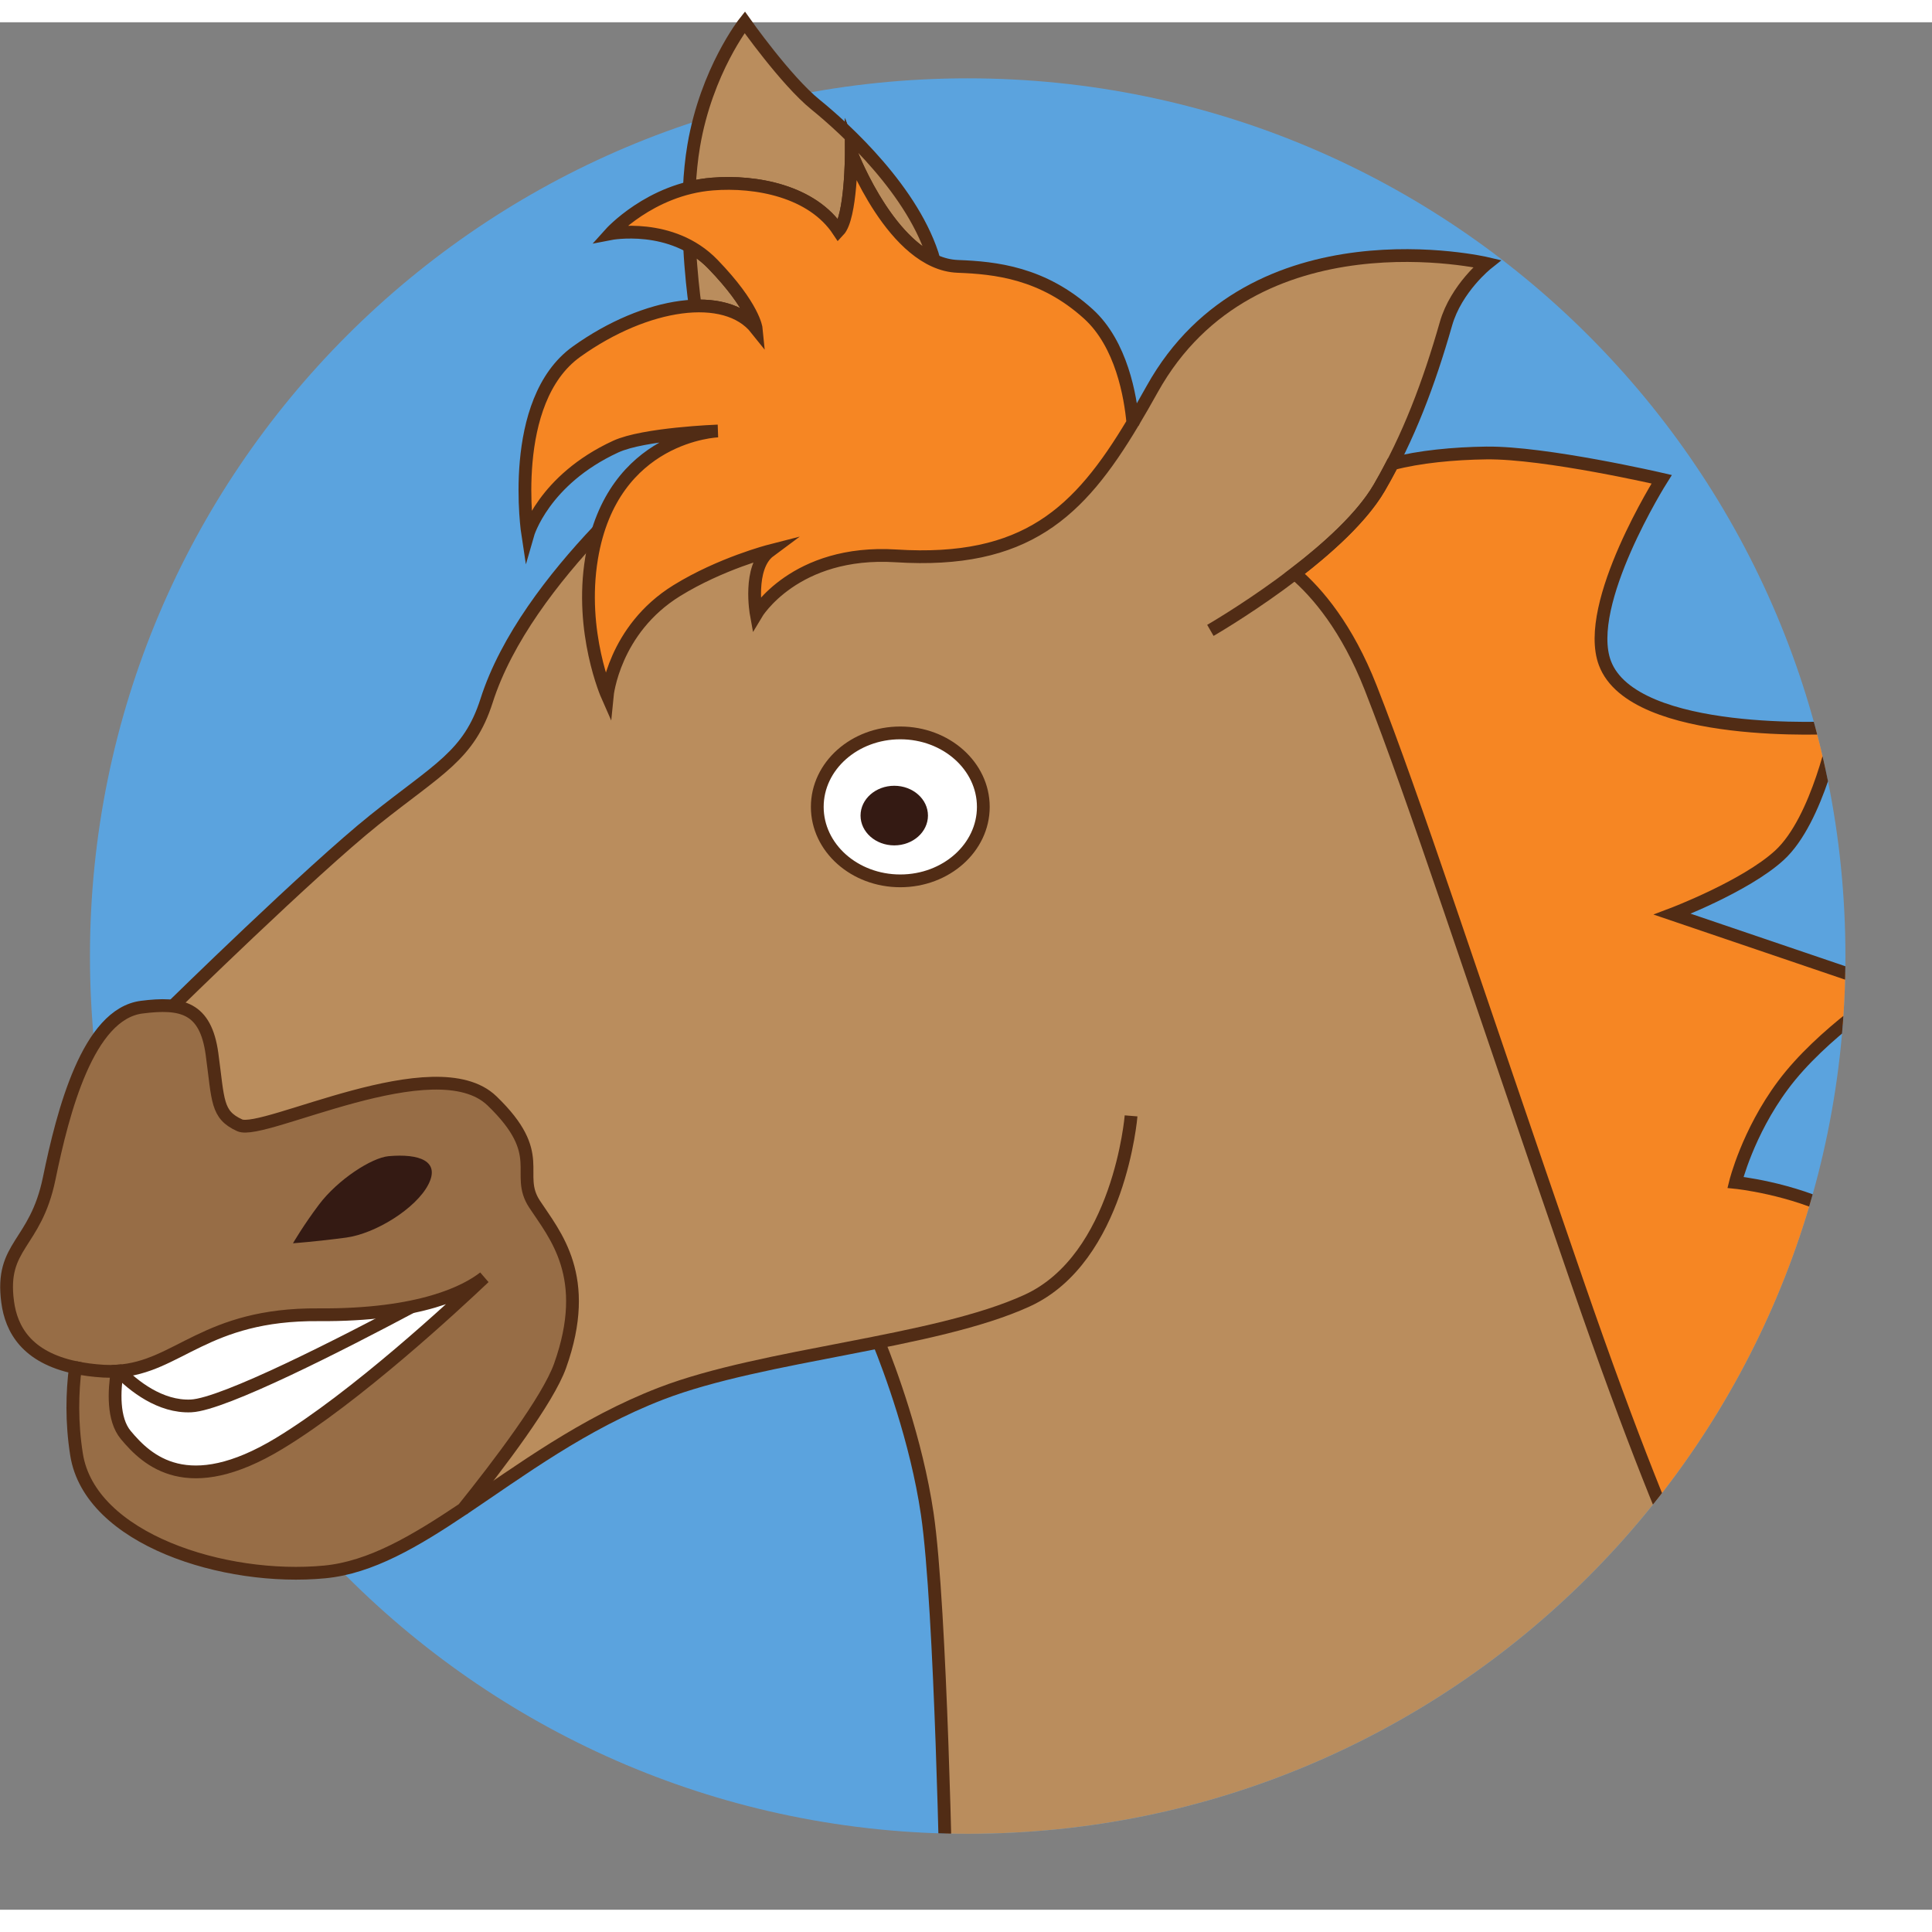
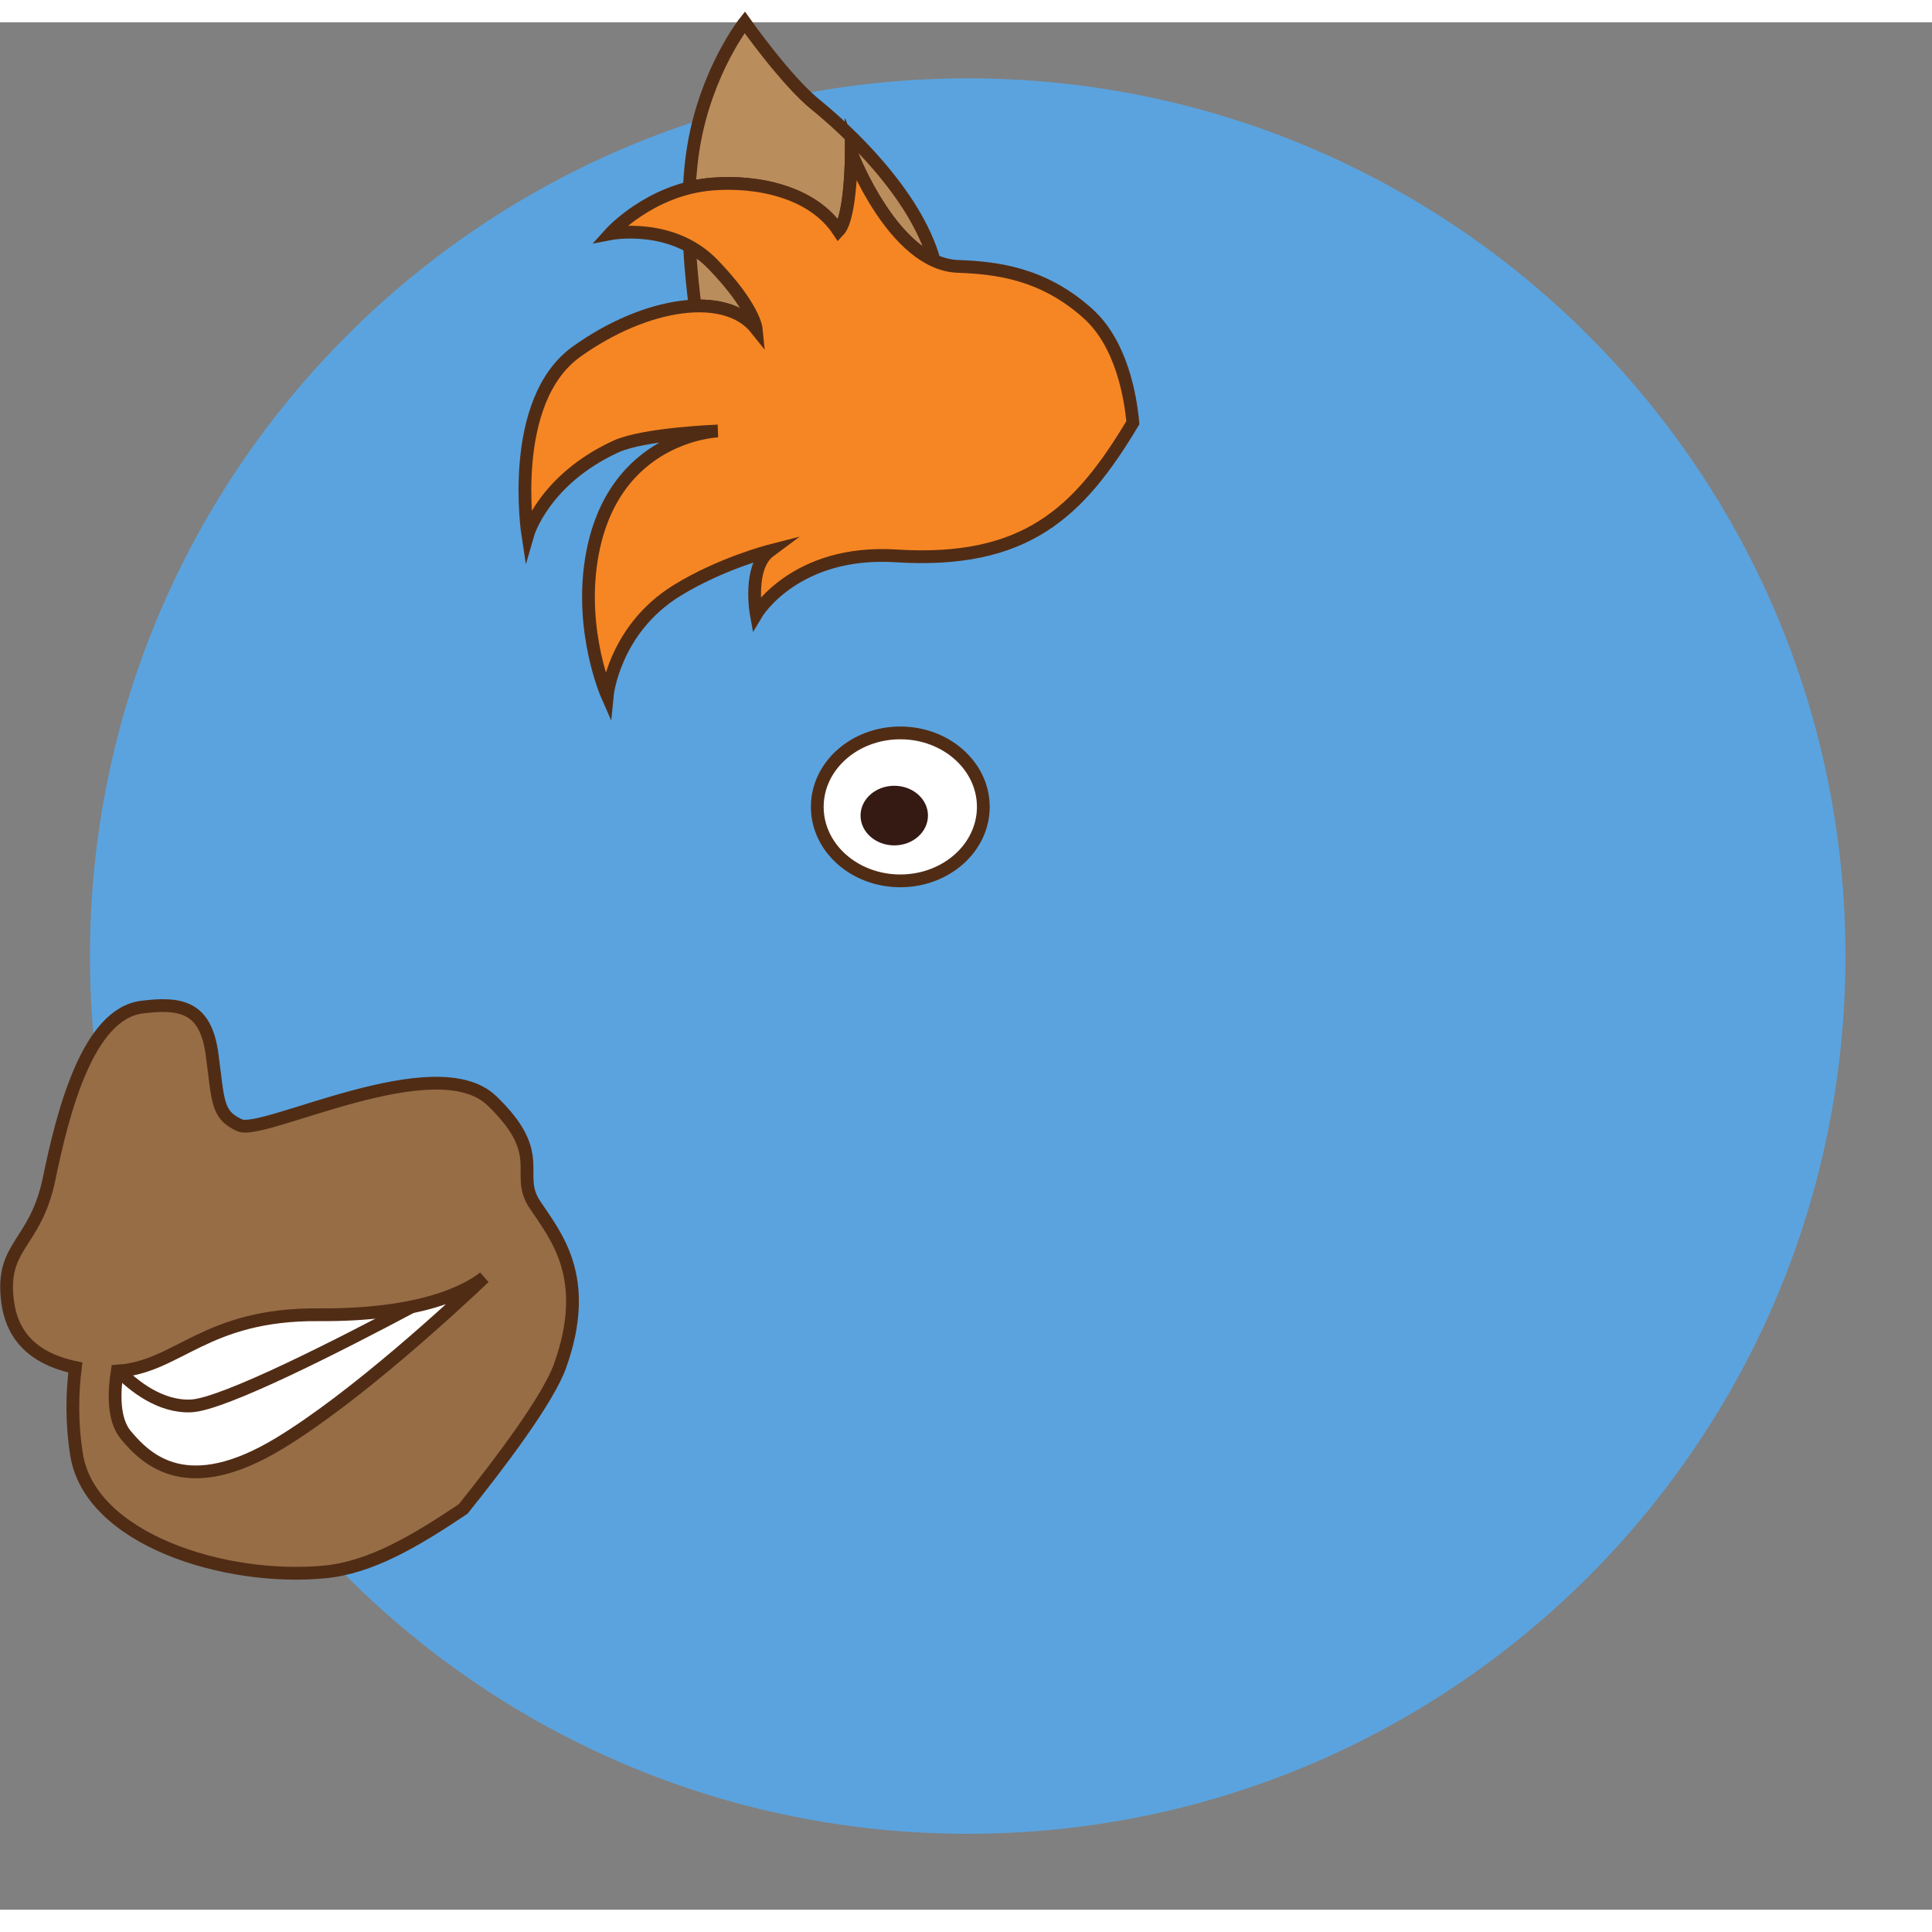
<svg xmlns="http://www.w3.org/2000/svg" version="1.1" width="250px" height="250px" viewBox="-70.504 -70.504 452.105 441.678">
  <rect x="-70.504" y="-70.504" width="452.105" height="441.678" fill="#808080" stroke="none" />
  <defs>
    <clipPath id="clip">
-       <path d="M361.34 148.012C361.34 261.446 269.383 353.407 155.945 353.407C42.508 353.407-49.453 261.446-49.453 148.012C-49.453 34.575 42.508-57.387 155.945-57.387C269.383-57.387 361.34 34.575 361.34 148.012Z" />
-     </clipPath>
+       </clipPath>
  </defs>
  <g id="page1">
    <path d="M361.34 148.012C361.34 261.446 269.383 353.407 155.945 353.407C42.508 353.407-49.453 261.446-49.453 148.012C-49.453 34.575 42.508-57.387 155.945-57.387C269.383-57.387 361.34 34.575 361.34 148.012Z" fill="#5ba3de" />
-     <path d="M334.609 311.063C334.609 311.063 324.316 298.778 298.742 224.723C273.176 150.664 260.554 111.481 250.258 85.246C244.726 71.149 237.762 63 232.496 58.477C240.234 52.539 248.215 45.34 252.25 38.422C259.125 26.629 263.875 14.012 267.859 .066C270.246-8.297 277.492-14.051 277.492-14.051S222.695-27 199.117 15.34C197.586 18.086 196.094 20.703 194.594 23.203L69.476 48.438C59.012 59.508 48 73.723 43.367 88.235C39.254 101.117 32.074 104.176 17.129 116.129C2.188 128.086-30.09 159.739-30.09 159.739L-18.027 208.41L37.875 277.399C51.262 268.418 65.972 257.407 84.215 250.379C98.035 245.047 117.222 241.93 135.137 238.34C137.683 244.637 143.933 261.266 146.48 278.524C149.719 300.438 150.965 369.68 150.965 369.68Z" fill="#ba8d5d" clip-path="url(#clip)" />
+     <path d="M334.609 311.063C273.176 150.664 260.554 111.481 250.258 85.246C244.726 71.149 237.762 63 232.496 58.477C240.234 52.539 248.215 45.34 252.25 38.422C259.125 26.629 263.875 14.012 267.859 .066C270.246-8.297 277.492-14.051 277.492-14.051S222.695-27 199.117 15.34C197.586 18.086 196.094 20.703 194.594 23.203L69.476 48.438C59.012 59.508 48 73.723 43.367 88.235C39.254 101.117 32.074 104.176 17.129 116.129C2.188 128.086-30.09 159.739-30.09 159.739L-18.027 208.41L37.875 277.399C51.262 268.418 65.972 257.407 84.215 250.379C98.035 245.047 117.222 241.93 135.137 238.34C137.683 244.637 143.933 261.266 146.48 278.524C149.719 300.438 150.965 369.68 150.965 369.68Z" fill="#ba8d5d" clip-path="url(#clip)" />
    <path d="M381.601 229.039C381.601 229.039 371.969 214.262 360.012 208.117C348.644 202.278 335.605 200.977 335.605 200.977S338.445 189.375 346.73 178.231C355.859 165.946 372.137 155.645 372.137 155.645L320.828 138.211C320.828 138.211 337.929 131.735 345.898 124.43C354.961 116.125 359.183 94.543 359.183 94.543S311.742 97.34 305.051 79.434C299.906 65.653 318.336 36.43 318.336 36.43S291.101 30.117 277.324 30.285C269.781 30.375 261.554 31.157 255.304 32.828C254.328 34.711 253.324 36.582 252.25 38.422C248.215 45.34 240.234 52.539 232.496 58.477C237.762 63 244.726 71.149 250.258 85.246C260.554 111.481 273.176 150.664 298.742 224.723C324.316 298.778 334.609 311.063 334.609 311.063L366.988 274.7C351.875 271.711 344.738 254.278 344.738 254.278Z" fill="#f68623" stroke="#512c15" stroke-width="2.989" stroke-miterlimit="10" clip-path="url(#clip)" />
    <path d="M37.871 277.399C51.262 268.418 65.972 257.407 84.215 250.379C108.168 241.141 148.25 238.543 169.863 228.633C191.476 218.731 194.179 185.407 194.179 185.407M150.965 369.68C150.965 369.68 149.719 300.438 146.48 278.524C143.933 261.266 137.683 244.637 135.133 238.34C134.949 238.375 134.769 238.41 134.586 238.45M212.734 71.797C212.734 71.797 242.953 54.364 252.25 38.422C259.125 26.629 263.875 14.012 267.859 .066C270.246-8.297 277.492-14.051 277.492-14.051S222.695-27 199.117 15.34C197.586 18.086 196.094 20.703 194.594 23.203M69.476 48.438C59.012 59.508 47.996 73.723 43.367 88.235C39.254 101.117 32.074 104.176 17.129 116.129C2.188 128.086-30.09 159.739-30.09 159.739" stroke="#512c15" fill="none" stroke-width="2.989" stroke-miterlimit="10" clip-path="url(#clip)" />
    <path d="M106.465 1.227C106.465 1.227 105.965-3.918 96.332-13.883C94.629-15.648 92.769-17.008 90.867-18.059C91.179-11.996 91.785-6.906 92.164-4.102C98.301-4.297 103.426-2.594 106.465 1.227Z M96.172-32.648C106.465-33.477 119.582-30.984 125.722-21.688C128.711-24.84 128.711-39.953 128.711-39.953S136.211-20.184 148.113-14.75C143.547-30.84 127.113-45.75 120.328-51.242C113.355-56.891 103.765-70.504 103.765-70.504S94.82-59.211 91.832-41.613C91.289-38.43 90.972-35.094 90.804-31.77C92.5-32.184 94.289-32.496 96.172-32.648Z" fill="#ba8d5d" stroke="#512c15" stroke-width="2.989" stroke-miterlimit="10" />
    <path d="M184.172-2.262C173.547-11.891 162.422-13.055 153.617-13.383C138.57-13.953 128.711-39.953 128.711-39.953S128.711-24.84 125.722-21.688C119.582-30.984 106.465-33.477 96.172-32.648C81.625-31.473 72.262-21.023 72.262-21.023S86.707-23.844 96.332-13.883C105.965-3.918 106.465 1.227 106.465 1.227C99.324-7.742 80.726-5.082 64.453 6.543C48.183 18.16 52.996 49.379 52.996 49.379S56.652 36.594 73.586 28.789C80.133 25.773 97.496 25.137 97.496 25.137S72.758 25.969 67.941 54.86C65.047 72.246 71.594 87.071 71.594 87.071S73.09 71.629 87.867 62.496C98.14 56.149 109.621 53.2 109.621 53.2C104.472 57.016 106.465 67.977 106.465 67.977S115.429 52.867 139.172 54.364C169.539 56.274 182.035 44.188 194.594 23.203C194.043 17.129 191.969 4.801 184.172-2.262Z" fill="#f68623" stroke="#512c15" stroke-width="2.989" stroke-miterlimit="10" />
    <path d="M37.871 277.399C46.191 267.039 57.707 251.864 60.554 243.903C68.027 222.981 59.308 213.266 54.578 206.043C49.844 198.821 57.812 194.586 44.613 181.883S-8.934 190.102-14.414 187.614C-19.895 185.121-19.395 181.883-20.891 170.926C-22.387 159.965-28.047 158.785-37.328 159.965C-49.93 161.563-55.762 184.375-58.996 200.067C-62.234 215.758-70.504 215.512-68.711 228.957C-67.863 235.332-64.281 241.891-52.871 244.293C-53.594 250.032-53.805 257.032-52.59 264.66C-49.441 284.473-17.918 294.379 5.5 292.125C16.215 291.098 26.574 284.973 37.871 277.399Z" fill="#976d46" stroke="#512c15" stroke-width="2.989" stroke-miterlimit="10" />
    <path d="M159.601 113.098C159.601 122.66 150.898 130.41 140.172 130.41C129.441 130.41 120.746 122.66 120.746 113.098C120.746 103.535 129.441 95.789 140.172 95.789C150.898 95.789 159.601 103.535 159.601 113.098Z" fill="#fff" stroke="#512c15" stroke-width="2.989" stroke-miterlimit="10" />
    <path d="M146.648 115.133C146.648 118.985 143.117 122.11 138.762 122.11C134.406 122.11 130.871 118.985 130.871 115.133C130.871 111.282 134.406 108.16 138.762 108.16C143.117 108.16 146.648 111.282 146.648 115.133Z" fill="#341a13" />
-     <path d="M-1.945 215.219C-1.945 215.219 .488 211.016 4.141 206.168C8.551 200.305 16.477 195.184 20.453 194.836C27.551 194.211 32.605 195.934 29.715 201.5C26.828 207.071 17.398 212.957 10.492 213.891C3.578 214.817-1.945 215.219-1.945 215.219Z" fill="#341a13" />
    <path d="M-43.074 245.141C-43.793 249.68-44.164 256.375-41.066 260.09C-36.082 266.067-26.621 275.035-5.199 262.082C12.781 251.211 35.84 229.813 42.789 223.223C38.777 226.364 28.137 232.125 4.016 231.946C-22.547 231.742-28.812 244.258-43.074 245.141Z" fill="#fff" stroke="#512c15" stroke-width="2.989" stroke-miterlimit="10" />
-     <path d="M-52.871 244.293C-50.918 244.703-48.738 245-46.297 245.149C-45.172 245.211-44.105 245.207-43.074 245.141" stroke="#512c15" fill="none" stroke-width="2.989" stroke-miterlimit="10" />
    <path d="M25.777 230.102C9.621 238.7-18.156 252.918-25.77 253.278C-33.027 253.617-39.285 248.547-42.672 245.106C-42.805 245.117-42.938 245.129-43.074 245.141" stroke="#512c15" fill="none" stroke-width="2.989" stroke-miterlimit="10" />
  </g>
</svg>